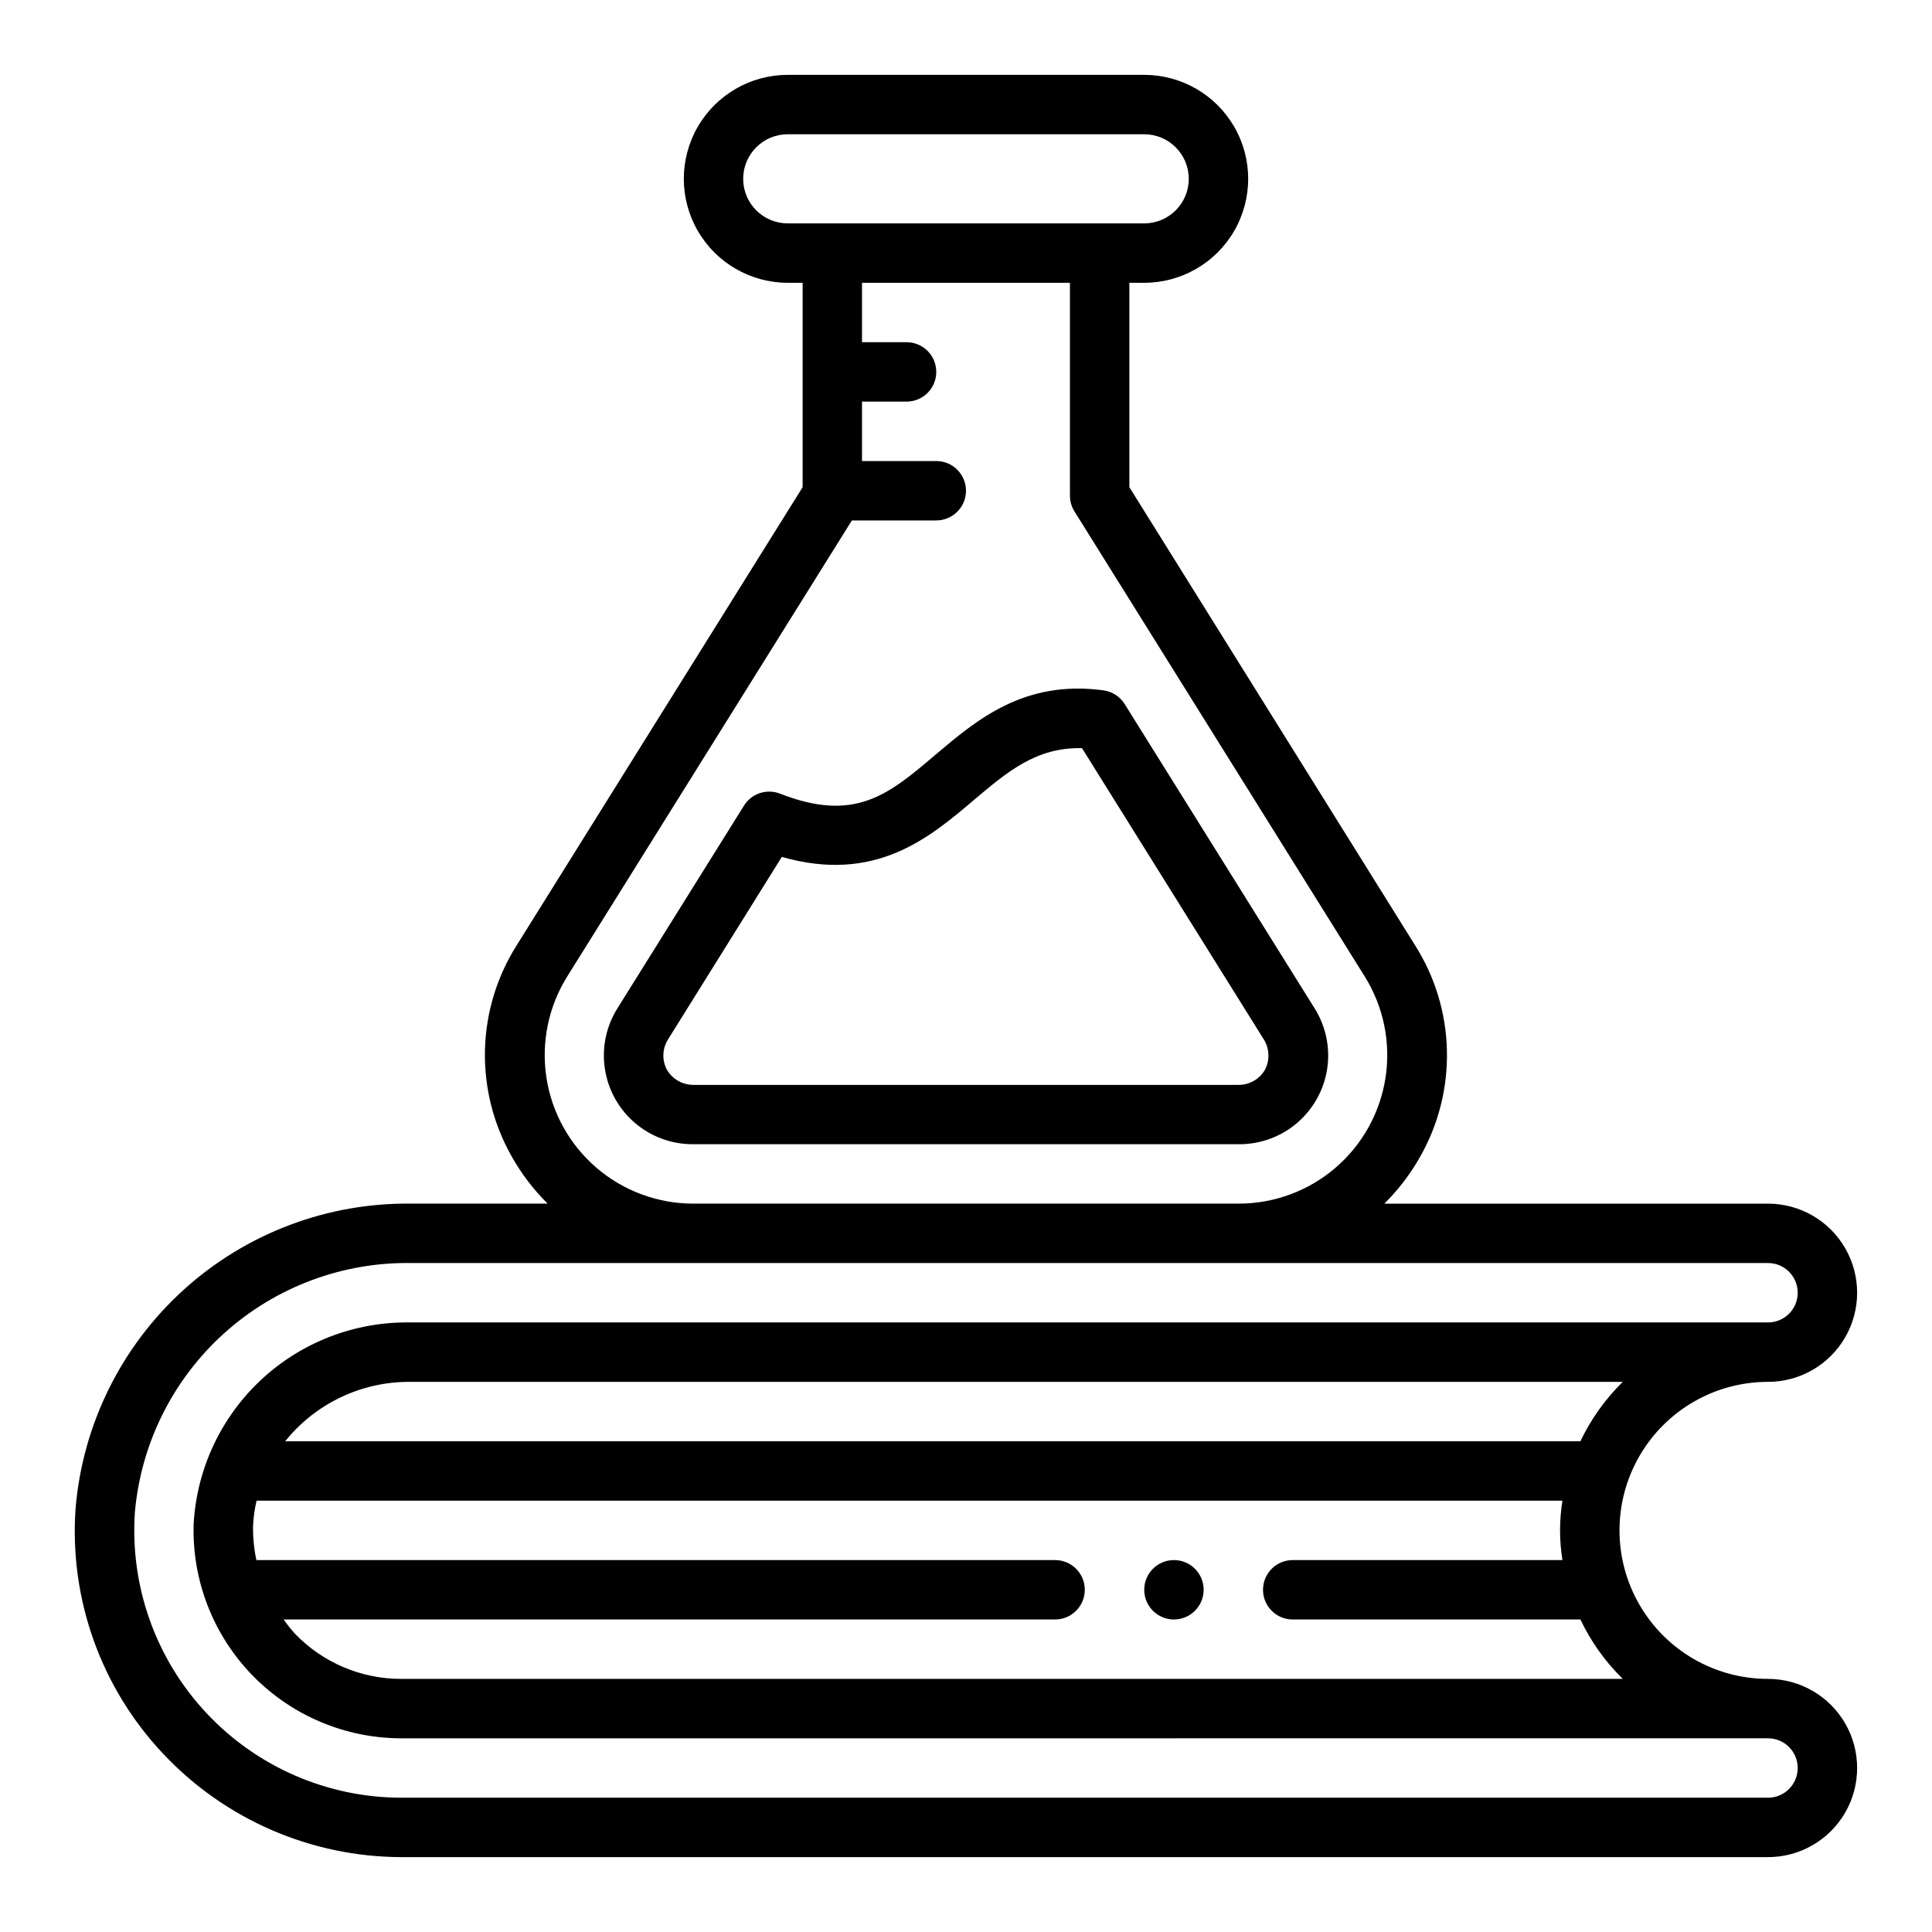
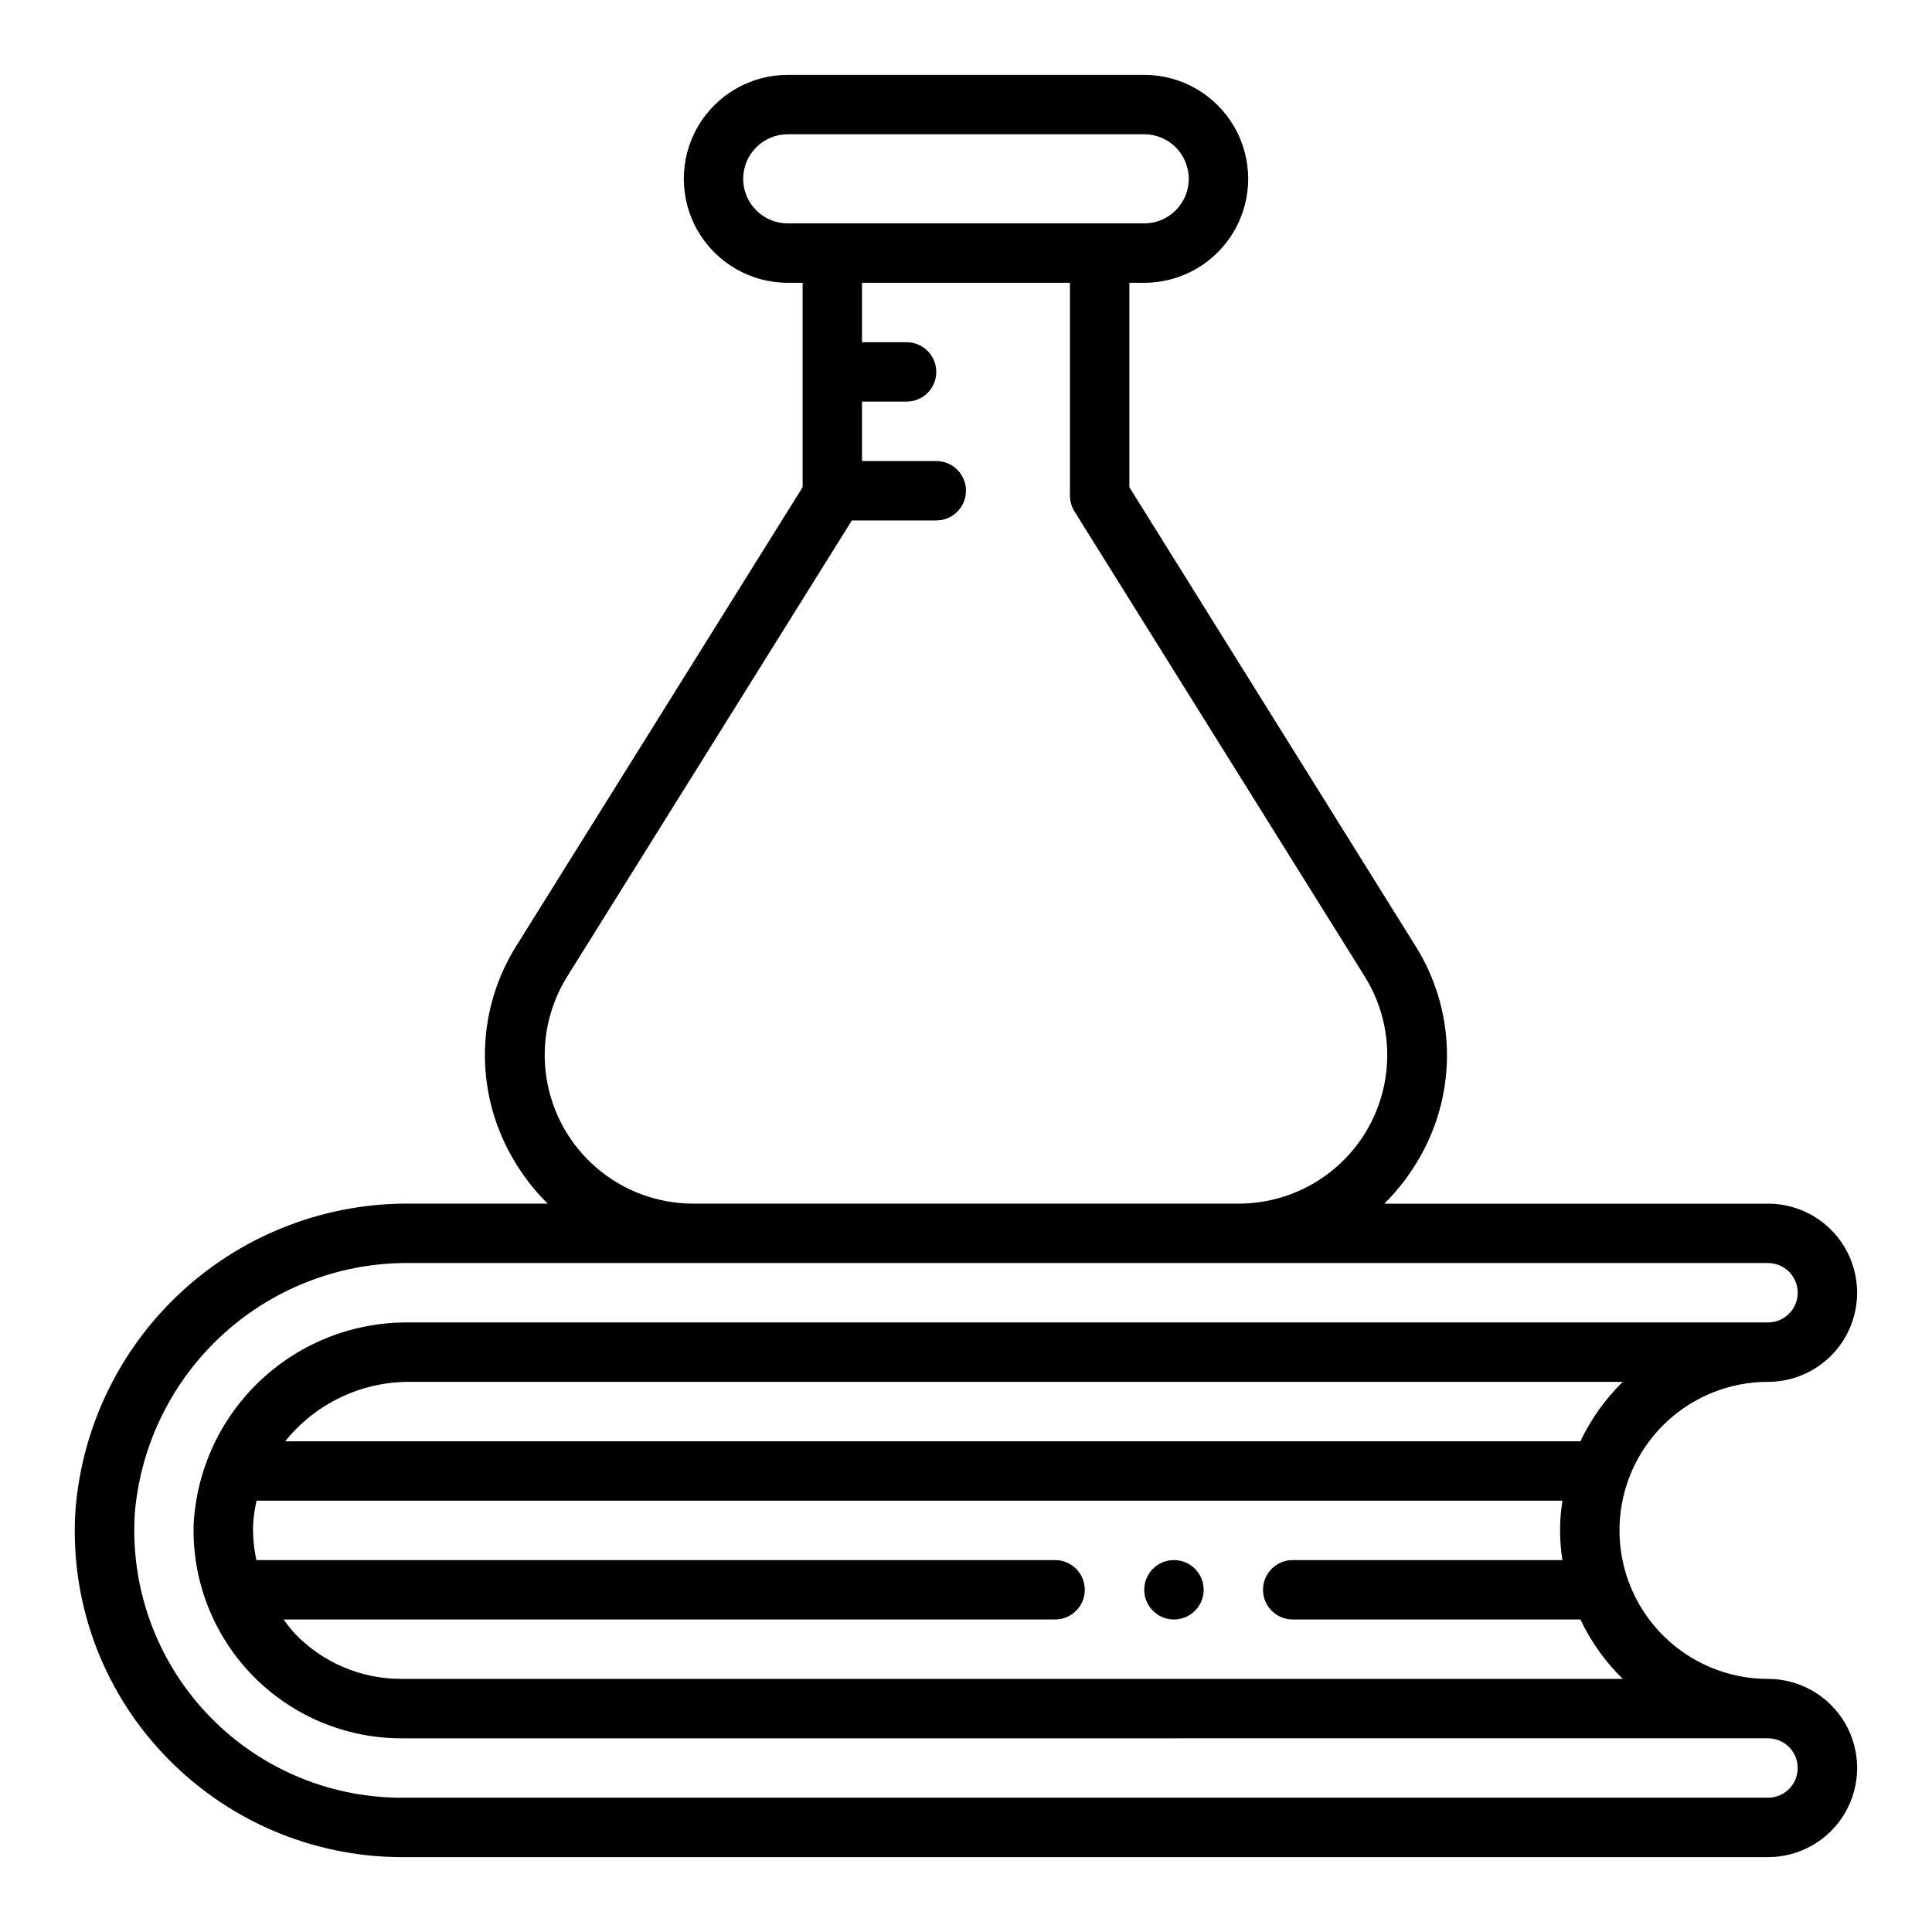
<svg xmlns="http://www.w3.org/2000/svg" fill="#000000" width="800px" height="800px" version="1.1" viewBox="144 144 512 512">
  <g>
    <path d="m612.54 510.21c8.438 0 16.234-4.5 20.453-11.809 4.219-7.305 4.219-16.309 0-23.617-4.219-7.305-12.016-11.805-20.453-11.805h-101.68c3.773-3.727 6.996-7.969 9.582-12.598 4.84-8.574 7.258-18.301 7.004-28.145-0.254-9.844-3.176-19.434-8.453-27.746l-75.699-121.38v-54.168h3.938c9.844 0 18.938-5.25 23.859-13.777 4.922-8.523 4.922-19.027 0-27.551-4.922-8.523-14.016-13.777-23.859-13.777h-94.465c-9.844 0-18.938 5.254-23.859 13.777-4.922 8.523-4.922 19.027 0 27.551 4.922 8.527 14.016 13.777 23.859 13.777h3.938v54.168l-75.73 121.33c-5.277 8.312-8.199 17.902-8.453 27.746-0.254 9.84 2.168 19.57 7.004 28.145 2.59 4.648 5.828 8.906 9.613 12.645h-36.008c-22.328-0.316-43.949 7.852-60.488 22.859-16.539 15.004-26.77 35.727-28.621 57.984-1.672 23.945 6.75 47.496 23.223 64.953 16.391 17.438 39.254 27.348 63.188 27.387h362.11c8.438 0 16.234-4.504 20.453-11.809 4.219-7.309 4.219-16.309 0-23.617-4.219-7.305-12.016-11.809-20.453-11.809-14.062 0-27.055-7.5-34.086-19.68-7.031-12.176-7.031-27.18 0-39.359 7.031-12.18 20.023-19.68 34.086-19.68zm-259.78-307.01c-6.519 0-11.809-5.289-11.809-11.809 0-6.523 5.289-11.809 11.809-11.809h94.465c6.523 0 11.809 5.285 11.809 11.809 0 6.519-5.285 11.809-11.809 11.809zm-58.441 199.58 75.438-120.86h22.363c4.348 0 7.875-3.523 7.875-7.871s-3.527-7.871-7.875-7.871h-19.68v-15.746h11.809c4.348 0 7.871-3.523 7.871-7.871s-3.523-7.871-7.871-7.871h-11.809v-15.746h55.105v56.418c0 1.473 0.414 2.918 1.195 4.164l76.926 123.25c4.981 7.981 6.938 17.484 5.516 26.785s-6.125 17.785-13.266 23.914c-7.137 6.129-16.234 9.5-25.641 9.5h-144.56c-9.41 0-18.508-3.371-25.645-9.5-7.137-6.129-11.844-14.613-13.266-23.914s0.535-18.805 5.516-26.785zm318.22 201.89c4.348 0 7.871 3.523 7.871 7.871 0 4.348-3.523 7.871-7.871 7.871h-362.11c-19.609 0-38.344-8.129-51.738-22.449-13.398-14.32-20.258-33.555-18.953-53.121 1.594-18.266 10.051-35.246 23.672-47.52 13.621-12.27 31.391-18.918 49.719-18.605h359.41c4.348 0 7.871 3.523 7.871 7.871s-3.523 7.871-7.871 7.871h-360.14c-14.562-0.16-28.625 5.305-39.258 15.254-10.633 9.949-17.016 23.621-17.824 38.16-0.457 14.906 5.144 29.359 15.531 40.062 10.383 10.703 24.66 16.742 39.574 16.734zm-38.484-15.742-323.63-0.004c-10.652 0.039-20.859-4.281-28.246-11.957-1.078-1.199-2.086-2.465-3.012-3.785h204.44c4.348 0 7.875-3.523 7.875-7.871s-3.527-7.875-7.875-7.875h-211.66c-0.641-2.984-0.938-6.031-0.883-9.082 0.105-2.246 0.414-4.473 0.93-6.66h346.07c-0.84 5.215-0.84 10.527 0 15.742h-71.48c-4.348 0-7.871 3.527-7.871 7.875s3.523 7.871 7.871 7.871h76.242c2.785 5.867 6.586 11.195 11.227 15.742zm-11.227-62.977-343.25-0.004c7.992-9.949 20.066-15.742 32.828-15.742h321.65c-4.641 4.547-8.441 9.875-11.227 15.742z" />
    <path d="m462.98 565.31c0 4.348-3.527 7.871-7.875 7.871-4.348 0-7.871-3.523-7.871-7.871s3.523-7.875 7.871-7.875c4.348 0 7.875 3.527 7.875 7.875" />
-     <path d="m327.72 447.23h144.77c5.641-0.004 11.09-2.035 15.355-5.723s7.066-8.785 7.887-14.367c0.82-5.578-0.391-11.266-3.414-16.027l-50.27-80.531c-1.242-1.992-3.309-3.324-5.637-3.637-21.027-2.824-33.551 7.793-44.594 17.152-12.32 10.445-21.215 18.004-41.094 10.234-3.523-1.383-7.539-0.062-9.547 3.148l-33.59 53.805c-2.981 4.789-4.144 10.484-3.273 16.059 0.867 5.57 3.711 10.645 8.008 14.293 4.297 3.652 9.762 5.637 15.402 5.594zm-6.684-27.781 30.156-48.363c24.734 7.086 39.078-5.055 50.766-14.957 8.934-7.566 16.68-14.168 28.789-13.855l48.074 77.02c1.609 2.461 1.766 5.594 0.41 8.203-1.441 2.488-4.106 4.019-6.984 4.008h-144.33c-2.938 0.062-5.684-1.465-7.172-4-1.355-2.543-1.246-5.617 0.293-8.055z" />
  </g>
</svg>